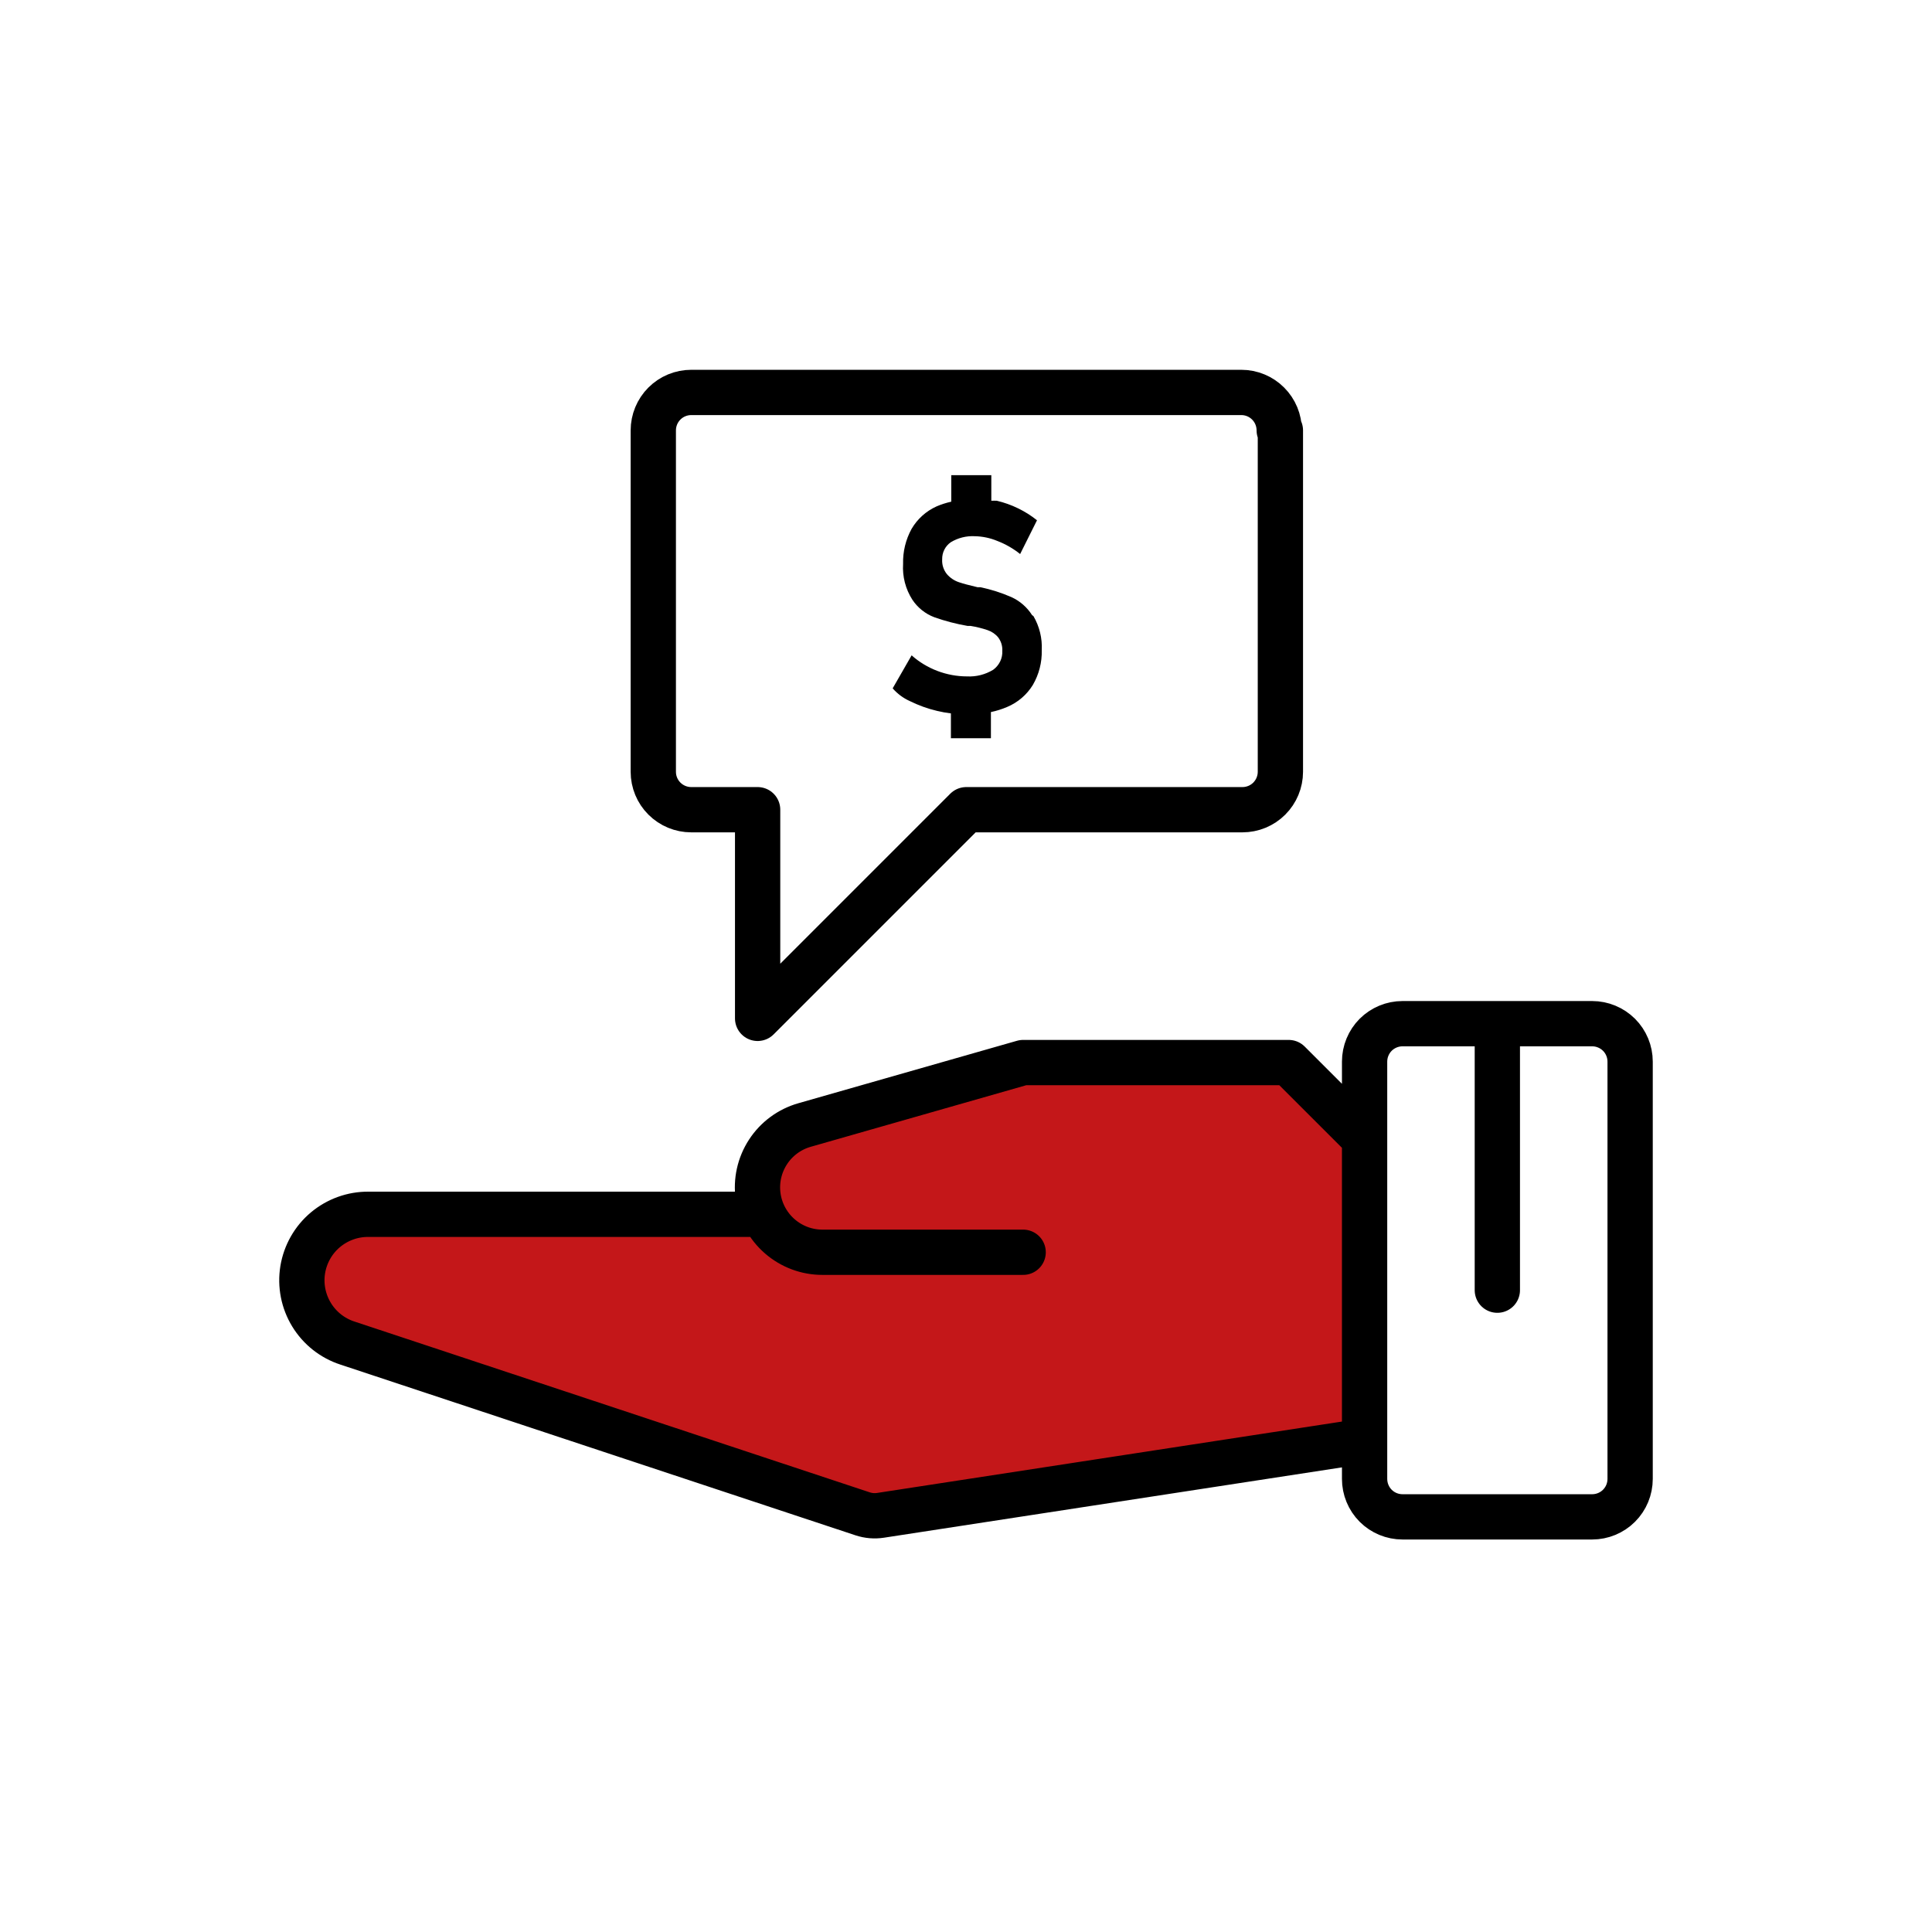
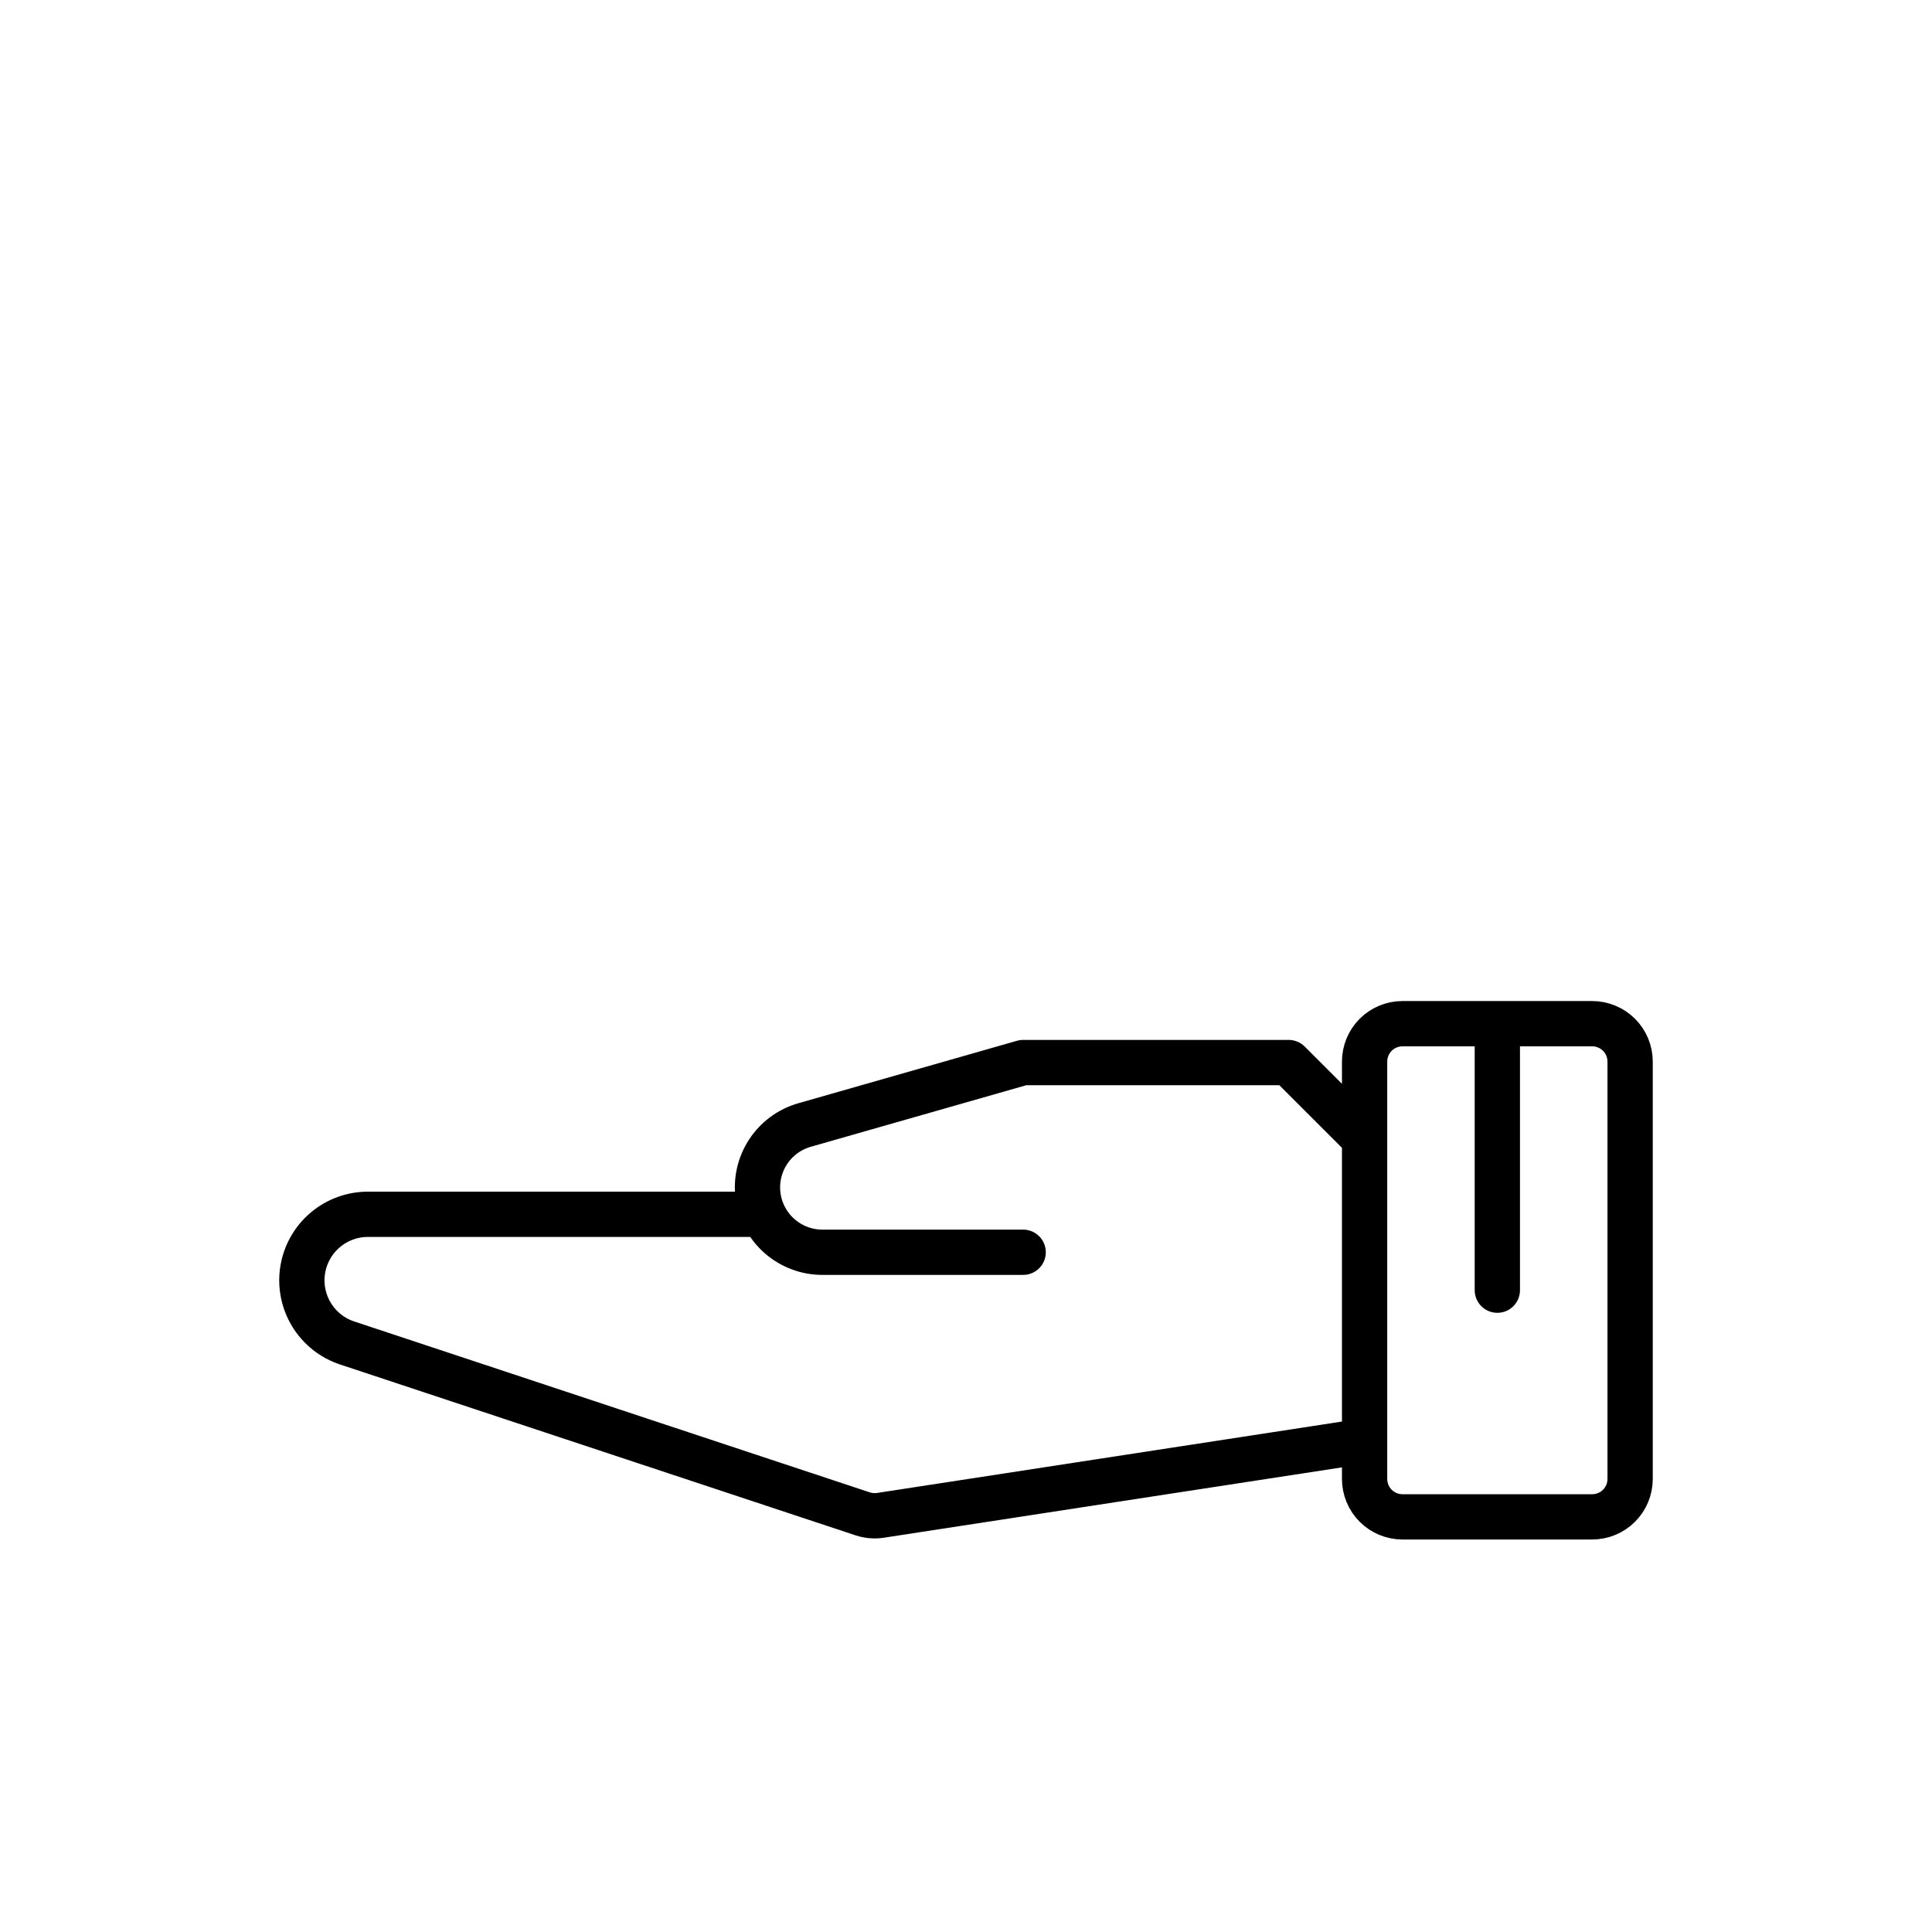
<svg xmlns="http://www.w3.org/2000/svg" width="48" height="48" viewBox="0 0 48 48" fill="none">
-   <path d="M31.811 10.693V19.175C31.811 19.425 31.711 19.665 31.535 19.841C31.358 20.018 31.118 20.117 30.868 20.117H24.007L18.823 25.301V20.117H17.174C16.924 20.117 16.684 20.018 16.507 19.841C16.33 19.665 16.231 19.425 16.231 19.175V10.693C16.231 10.443 16.33 10.203 16.507 10.026C16.684 9.849 16.924 9.75 17.174 9.75H30.84C31.09 9.75 31.329 9.849 31.506 10.026C31.683 10.203 31.782 10.443 31.782 10.693H31.811Z" stroke="black" stroke-width="1.125" stroke-linecap="round" stroke-linejoin="round" />
-   <path d="M25.642 15.283C25.518 15.087 25.339 14.931 25.128 14.835C24.881 14.727 24.624 14.645 24.36 14.59H24.327H24.289C24.085 14.543 23.928 14.5 23.818 14.463C23.705 14.424 23.604 14.355 23.526 14.265C23.442 14.161 23.4 14.03 23.408 13.897C23.406 13.814 23.424 13.732 23.461 13.658C23.498 13.584 23.552 13.521 23.62 13.473C23.8 13.363 24.009 13.311 24.219 13.322C24.411 13.326 24.602 13.366 24.779 13.44C24.984 13.519 25.174 13.628 25.345 13.765L25.764 12.926C25.619 12.81 25.461 12.71 25.293 12.629C25.125 12.547 24.948 12.484 24.765 12.441C24.72 12.439 24.674 12.439 24.629 12.441V11.805H23.634V12.464C23.508 12.492 23.385 12.531 23.267 12.582C23.008 12.699 22.793 12.893 22.649 13.138C22.502 13.405 22.429 13.706 22.437 14.01C22.417 14.324 22.498 14.636 22.668 14.901C22.799 15.098 22.989 15.25 23.21 15.334C23.48 15.43 23.758 15.502 24.04 15.551H24.115C24.258 15.574 24.398 15.609 24.535 15.655C24.637 15.689 24.729 15.751 24.798 15.834C24.871 15.93 24.908 16.048 24.902 16.169C24.907 16.26 24.889 16.351 24.849 16.433C24.809 16.515 24.75 16.586 24.676 16.64C24.481 16.759 24.254 16.817 24.026 16.805C23.773 16.805 23.522 16.758 23.286 16.668C23.052 16.579 22.836 16.448 22.649 16.282L22.178 17.102C22.295 17.236 22.44 17.344 22.602 17.417C22.819 17.524 23.046 17.607 23.281 17.662C23.394 17.689 23.509 17.71 23.625 17.724V18.341H24.619V17.691C24.758 17.662 24.894 17.619 25.025 17.563C25.288 17.452 25.511 17.261 25.661 17.017C25.813 16.755 25.89 16.457 25.882 16.154C25.897 15.857 25.825 15.563 25.675 15.306" fill="black" />
-   <path d="M32.017 26.376H25.42L20.081 27.898C19.804 27.971 19.551 28.112 19.343 28.308C19.134 28.504 18.978 28.748 18.888 29.02C18.829 29.216 18.809 29.423 18.83 29.628C18.851 29.832 18.913 30.031 19.011 30.212L18.823 30.146H9.242C8.858 30.138 8.484 30.261 8.179 30.495C7.875 30.729 7.66 31.06 7.569 31.432C7.483 31.829 7.546 32.243 7.746 32.596C7.945 32.949 8.268 33.216 8.653 33.346L21.452 37.587C21.595 37.635 21.747 37.648 21.895 37.624L33.903 35.801V28.261L32.017 26.376Z" fill="#C41719" />
  <path d="M33.903 35.801L21.876 37.648C21.727 37.671 21.576 37.658 21.433 37.611L8.634 33.369C8.261 33.248 7.944 32.998 7.74 32.663C7.536 32.328 7.458 31.932 7.521 31.545C7.585 31.158 7.784 30.806 8.084 30.554C8.385 30.302 8.765 30.165 9.157 30.169H18.822M33.903 28.284L32.017 26.399H25.42L19.991 27.95C19.617 28.056 19.293 28.294 19.081 28.62C18.868 28.947 18.781 29.338 18.835 29.724C18.889 30.109 19.081 30.462 19.375 30.717C19.669 30.972 20.045 31.113 20.434 31.112H25.42M37.201 32.054V25.457M34.845 25.433H39.557C39.807 25.433 40.047 25.533 40.224 25.709C40.401 25.886 40.5 26.126 40.5 26.376V36.743C40.5 36.993 40.401 37.233 40.224 37.41C40.047 37.587 39.807 37.686 39.557 37.686H34.845C34.595 37.686 34.355 37.587 34.178 37.41C34.002 37.233 33.903 36.993 33.903 36.743V26.376C33.903 26.126 34.002 25.886 34.178 25.709C34.355 25.533 34.595 25.433 34.845 25.433Z" stroke="black" stroke-width="1.125" stroke-linecap="round" stroke-linejoin="round" />
</svg>